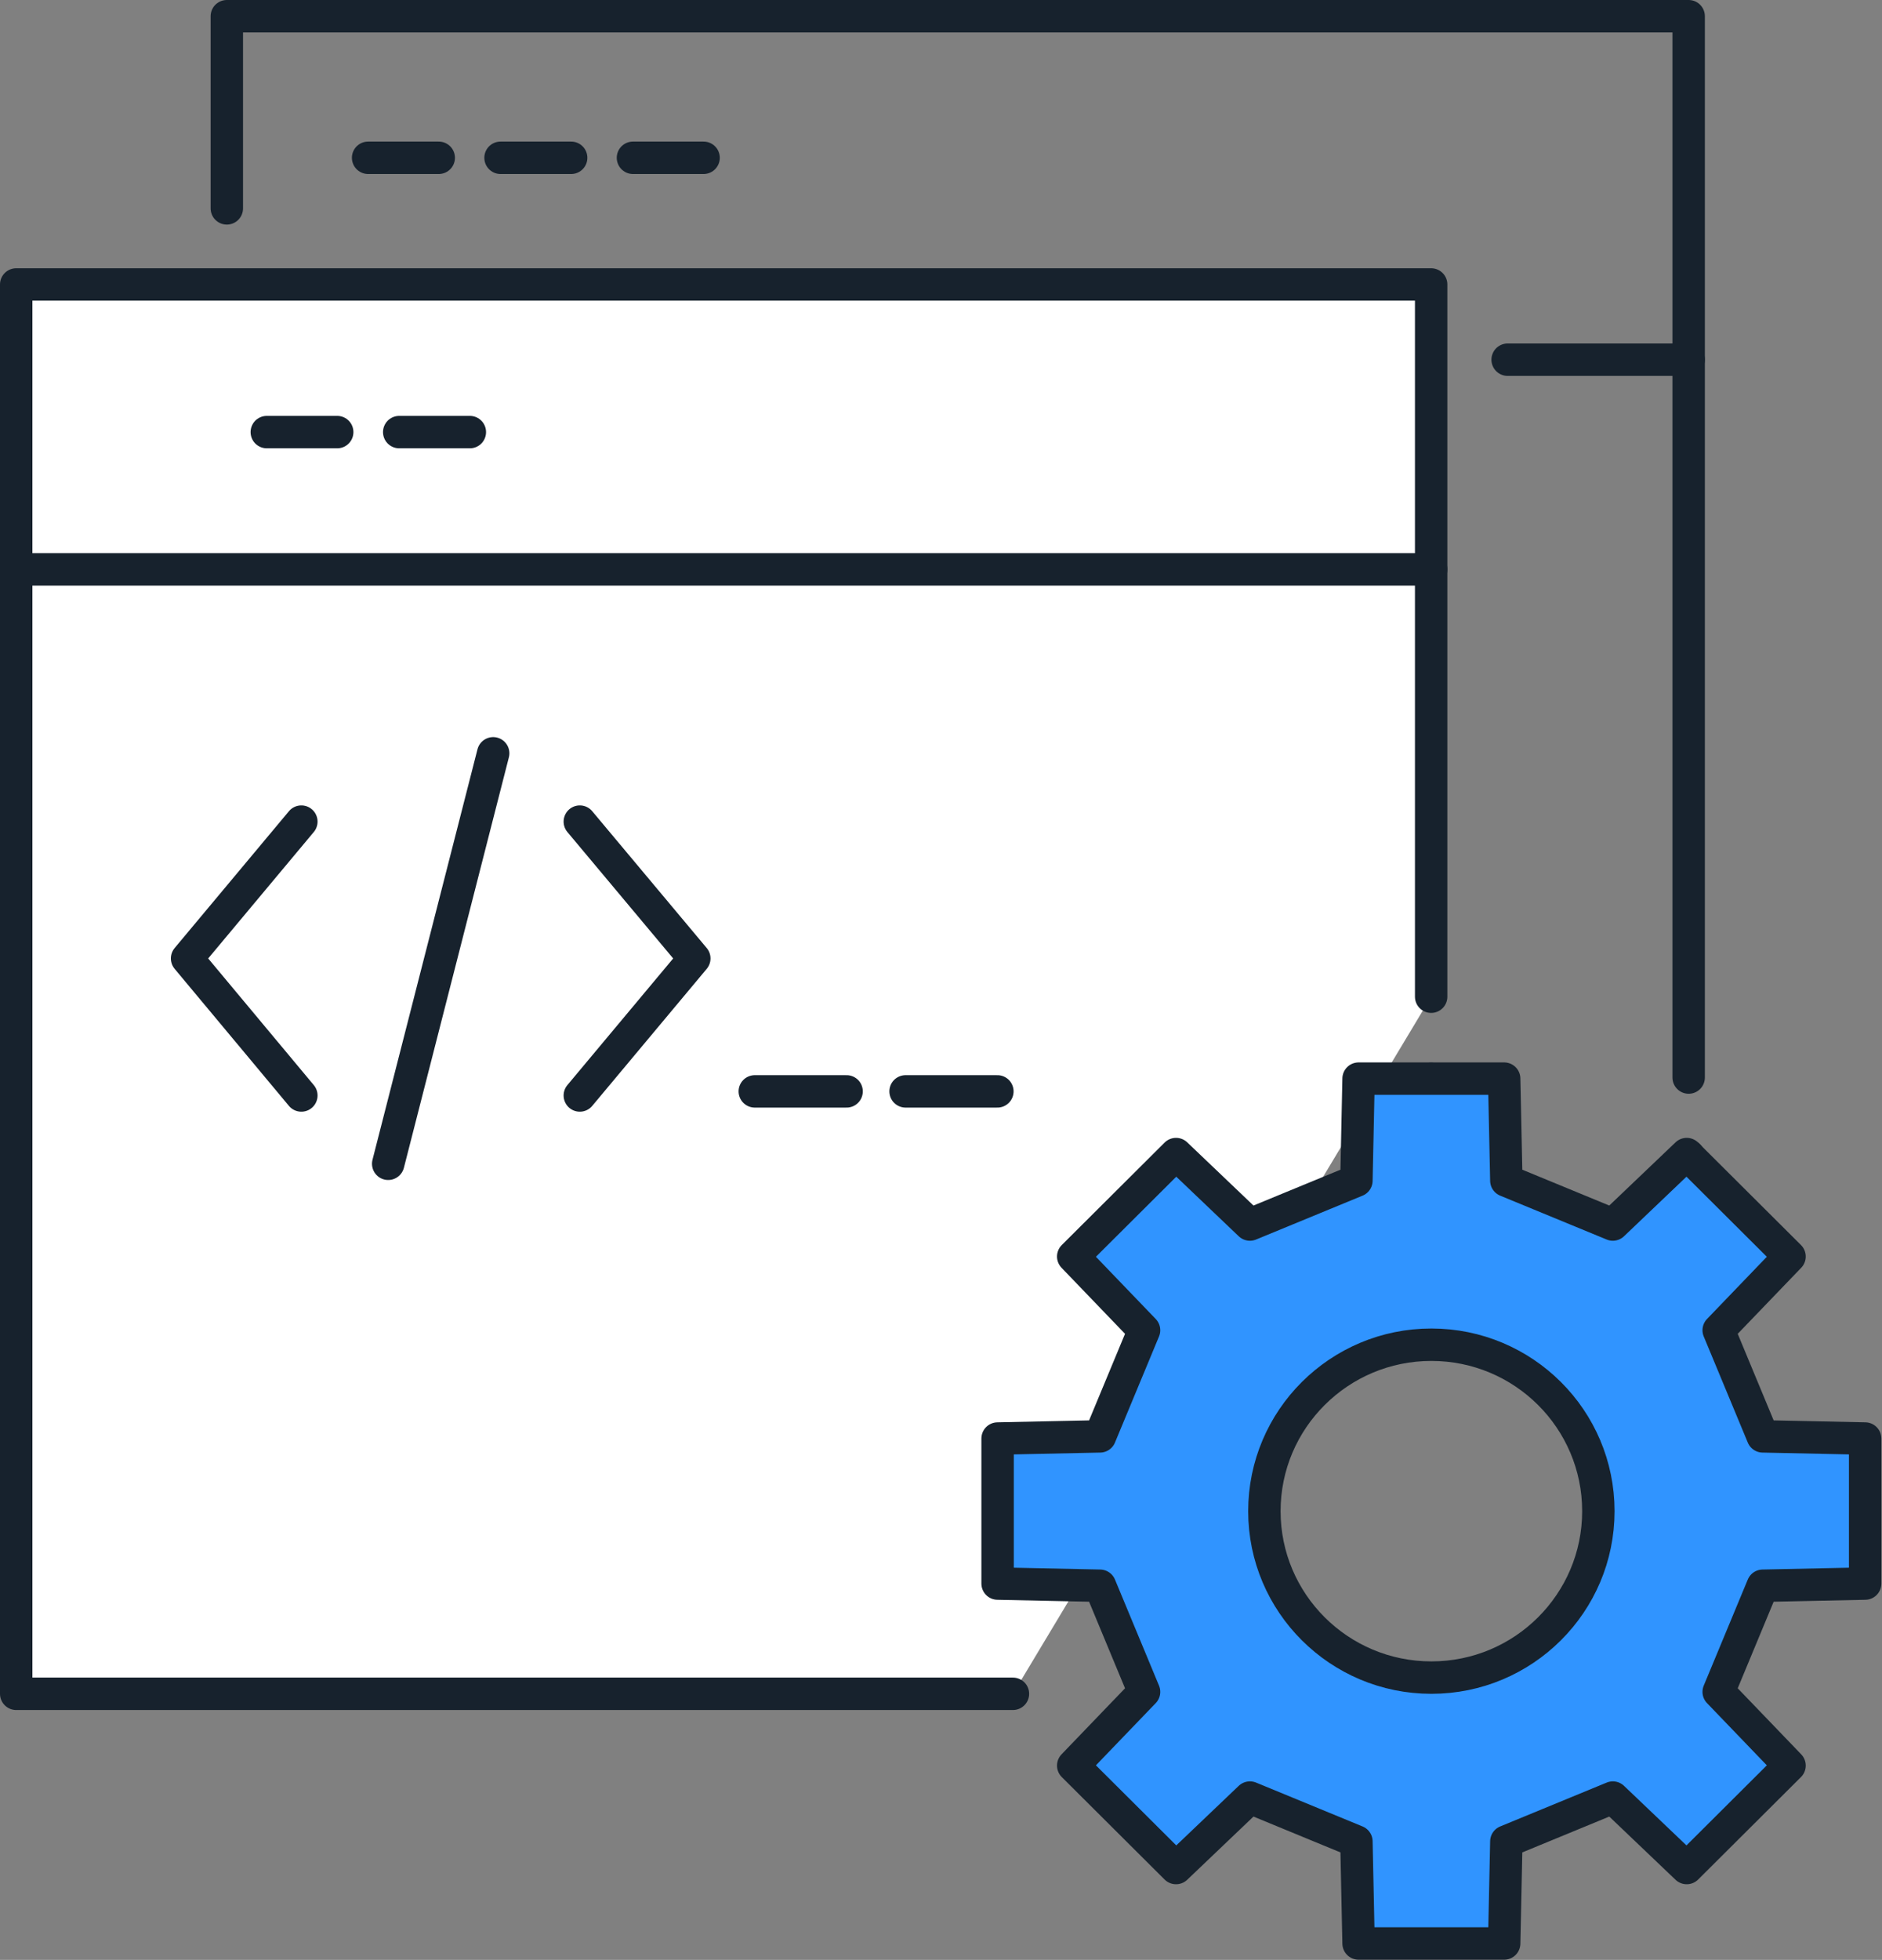
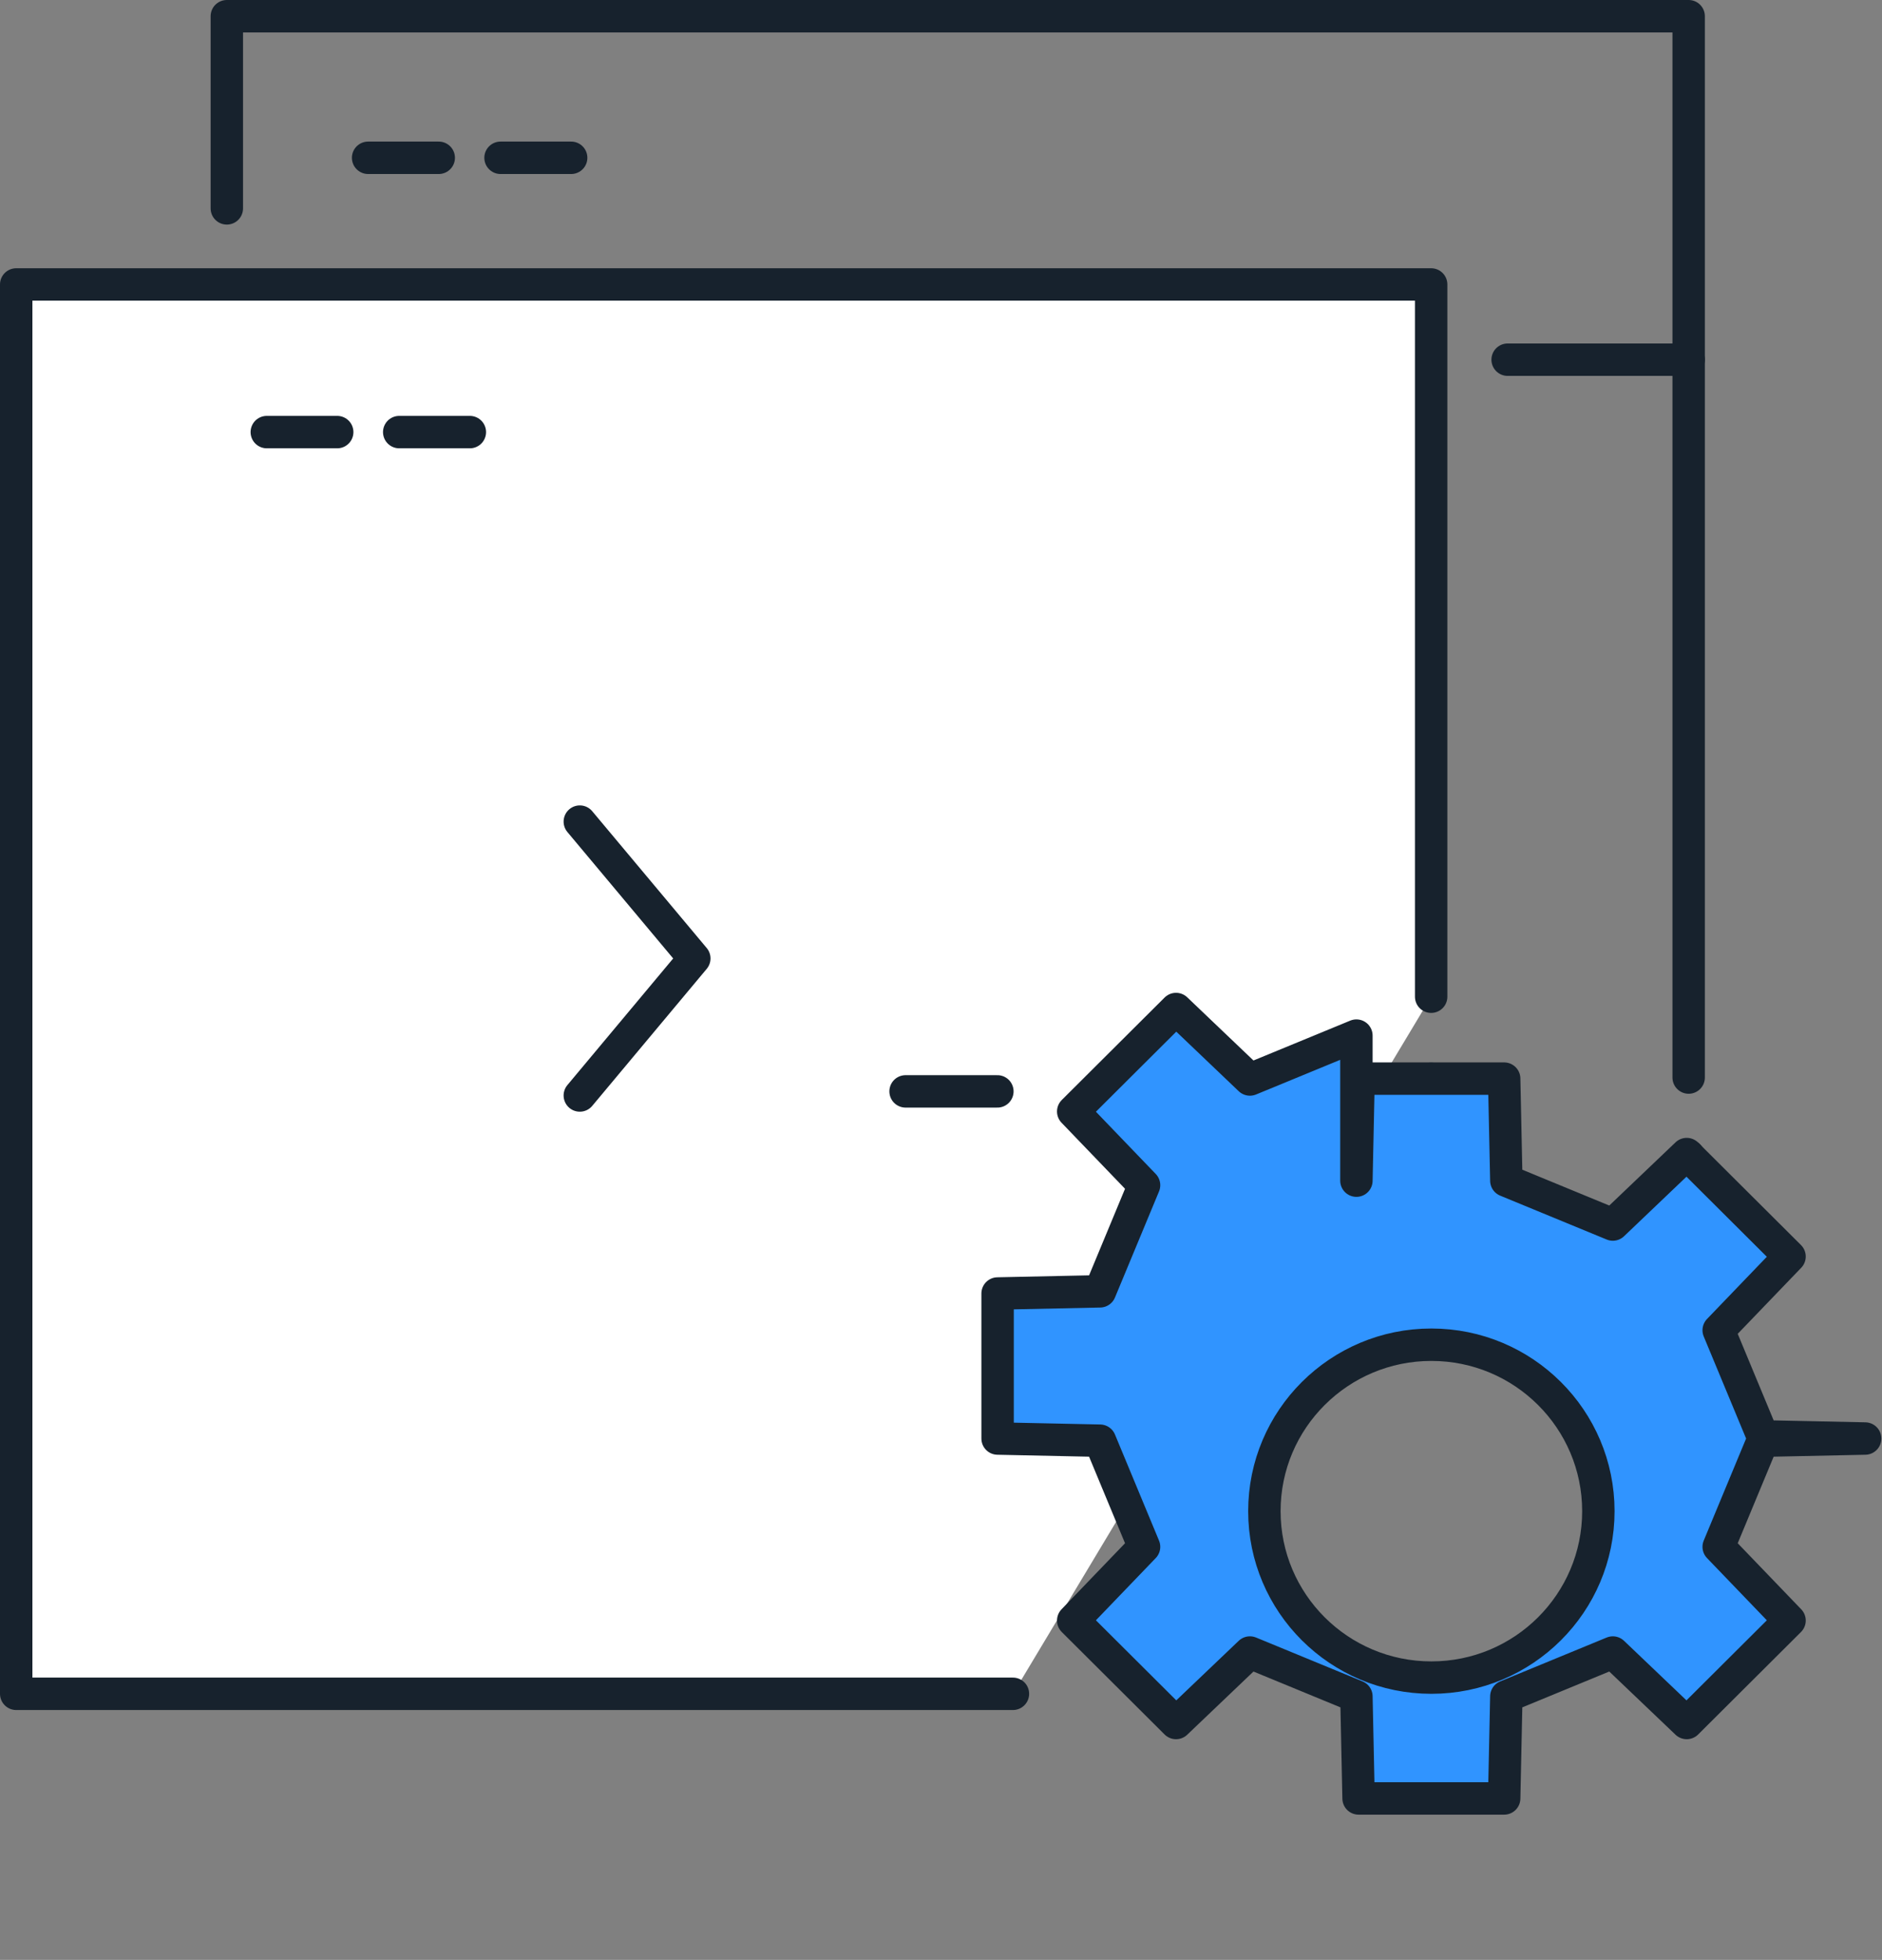
<svg xmlns="http://www.w3.org/2000/svg" id="Layer_2" data-name="Layer 2" viewBox="0 0 87.12 90.67">
  <rect x="0" y="0" width="87.12" height="90.67" fill="#808080" stroke="none" />
  <defs>
    <style>
      .cls-1 {
        fill: #3094ff;
      }

      .cls-1, .cls-2, .cls-3 {
        stroke: #17222d;
        stroke-linecap: round;
        stroke-linejoin: round;
        stroke-width: 1.5px;
      }

      .cls-2 {
        fill: #fff;
      }

      .cls-3 {
        fill: none;
      }
    </style>
  </defs>
  <g id="Layer_1-2" data-name="Layer 1">
    <g>
      <polyline class="cls-2" points="46.89 78.36 .75 78.36 .75 26.35 .75 13.16 10.5 13.16 66.25 13.16 66.25 26.35 66.25 46.11" />
-       <polyline class="cls-3" points="13.95 50.68 8.66 44.34 13.95 38.01" />
      <polyline class="cls-3" points="26.84 50.68 32.14 44.34 26.84 38.01" />
-       <line class="cls-3" x1="22.83" y1="34.85" x2="17.97" y2="53.84" />
-       <line class="cls-3" x1="34.94" y1="50.49" x2="39.19" y2="50.49" />
      <line class="cls-3" x1="41.92" y1="50.49" x2="46.17" y2="50.49" />
      <line class="cls-3" x1="66.25" y1="49.91" x2="66.25" y2="49.91" />
-       <line class="cls-3" x1=".75" y1="26.34" x2="66.25" y2="26.34" />
      <polyline class="cls-3" points="10.5 9.64 10.5 .75 78.17 .75 78.17 16.1 78.17 17.73 78.17 49.85" />
      <line class="cls-3" x1="78.17" y1="53.47" x2="78.17" y2="53.47" />
      <line class="cls-3" x1="78.17" y1="16.64" x2="69.79" y2="16.64" />
      <line class="cls-3" x1="12.35" y1="19.99" x2="15.61" y2="19.99" />
      <line class="cls-3" x1="18.48" y1="19.99" x2="21.75" y2="19.99" />
      <line class="cls-3" x1="17.04" y1="7.3" x2="20.31" y2="7.3" />
      <line class="cls-3" x1="23.17" y1="7.3" x2="26.44" y2="7.3" />
-       <line class="cls-3" x1="29.3" y1="7.3" x2="32.57" y2="7.3" />
-       <path class="cls-1" d="m62.79,54.62l.1-4.72h6.74l.1,4.72,4.93,2.03,3.42-3.26,4.76,4.74-3.28,3.41,2.04,4.91,4.74.1v6.71l-4.74.1-2.04,4.91,3.28,3.41-4.76,4.74-3.42-3.26-4.93,2.03-.1,4.72h-6.74l-.1-4.72-4.93-2.03-3.42,3.26-4.76-4.74,3.28-3.41-2.04-4.91-4.74-.1v-6.71l4.74-.1,2.04-4.91-3.28-3.41,4.76-4.74,3.42,3.26,4.93-2.03Zm-4.26,15.29c0,4.25,3.46,7.7,7.73,7.7s7.73-3.45,7.73-7.7-3.46-7.7-7.73-7.7-7.73,3.45-7.73,7.7Z" />
+       <path class="cls-1" d="m62.79,54.62l.1-4.72h6.74l.1,4.72,4.93,2.03,3.42-3.26,4.76,4.74-3.28,3.41,2.04,4.91,4.74.1l-4.74.1-2.04,4.91,3.28,3.41-4.76,4.74-3.42-3.26-4.93,2.03-.1,4.72h-6.74l-.1-4.72-4.93-2.03-3.42,3.26-4.76-4.74,3.28-3.41-2.04-4.91-4.74-.1v-6.71l4.74-.1,2.04-4.91-3.28-3.41,4.76-4.74,3.42,3.26,4.93-2.03Zm-4.26,15.29c0,4.25,3.46,7.7,7.73,7.7s7.73-3.45,7.73-7.7-3.46-7.7-7.73-7.7-7.73,3.45-7.73,7.7Z" />
    </g>
  </g>
</svg>